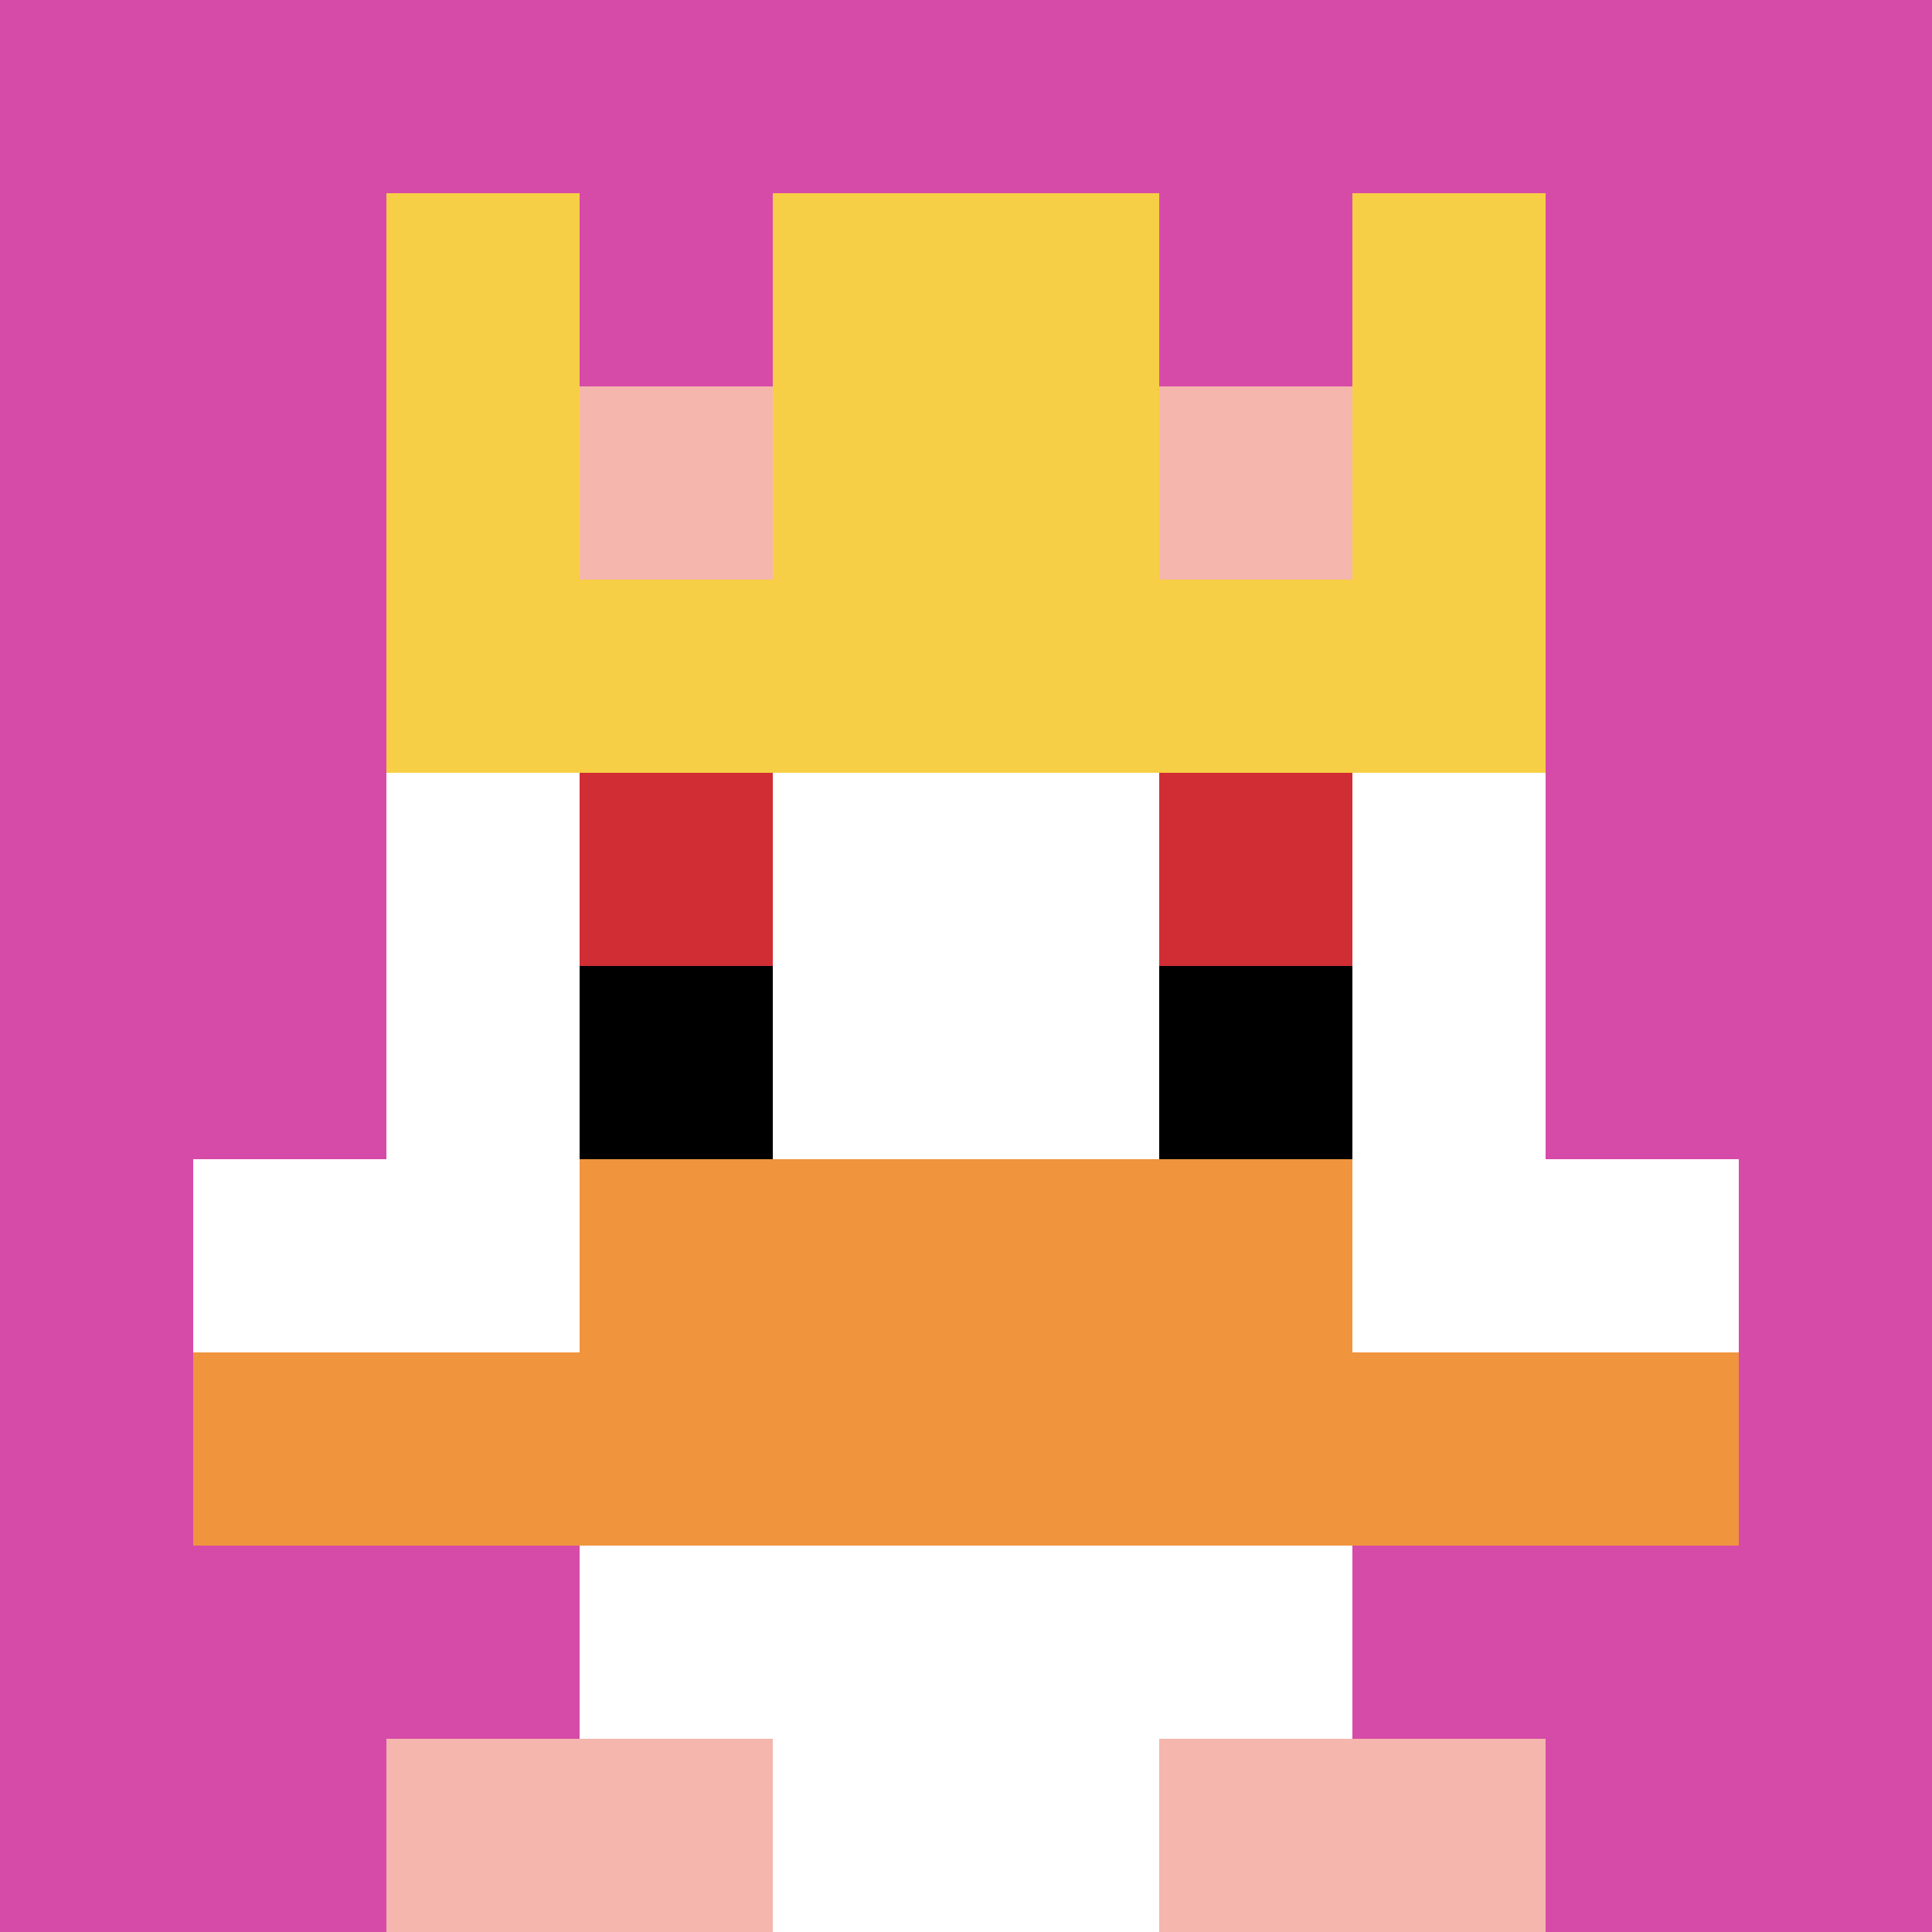
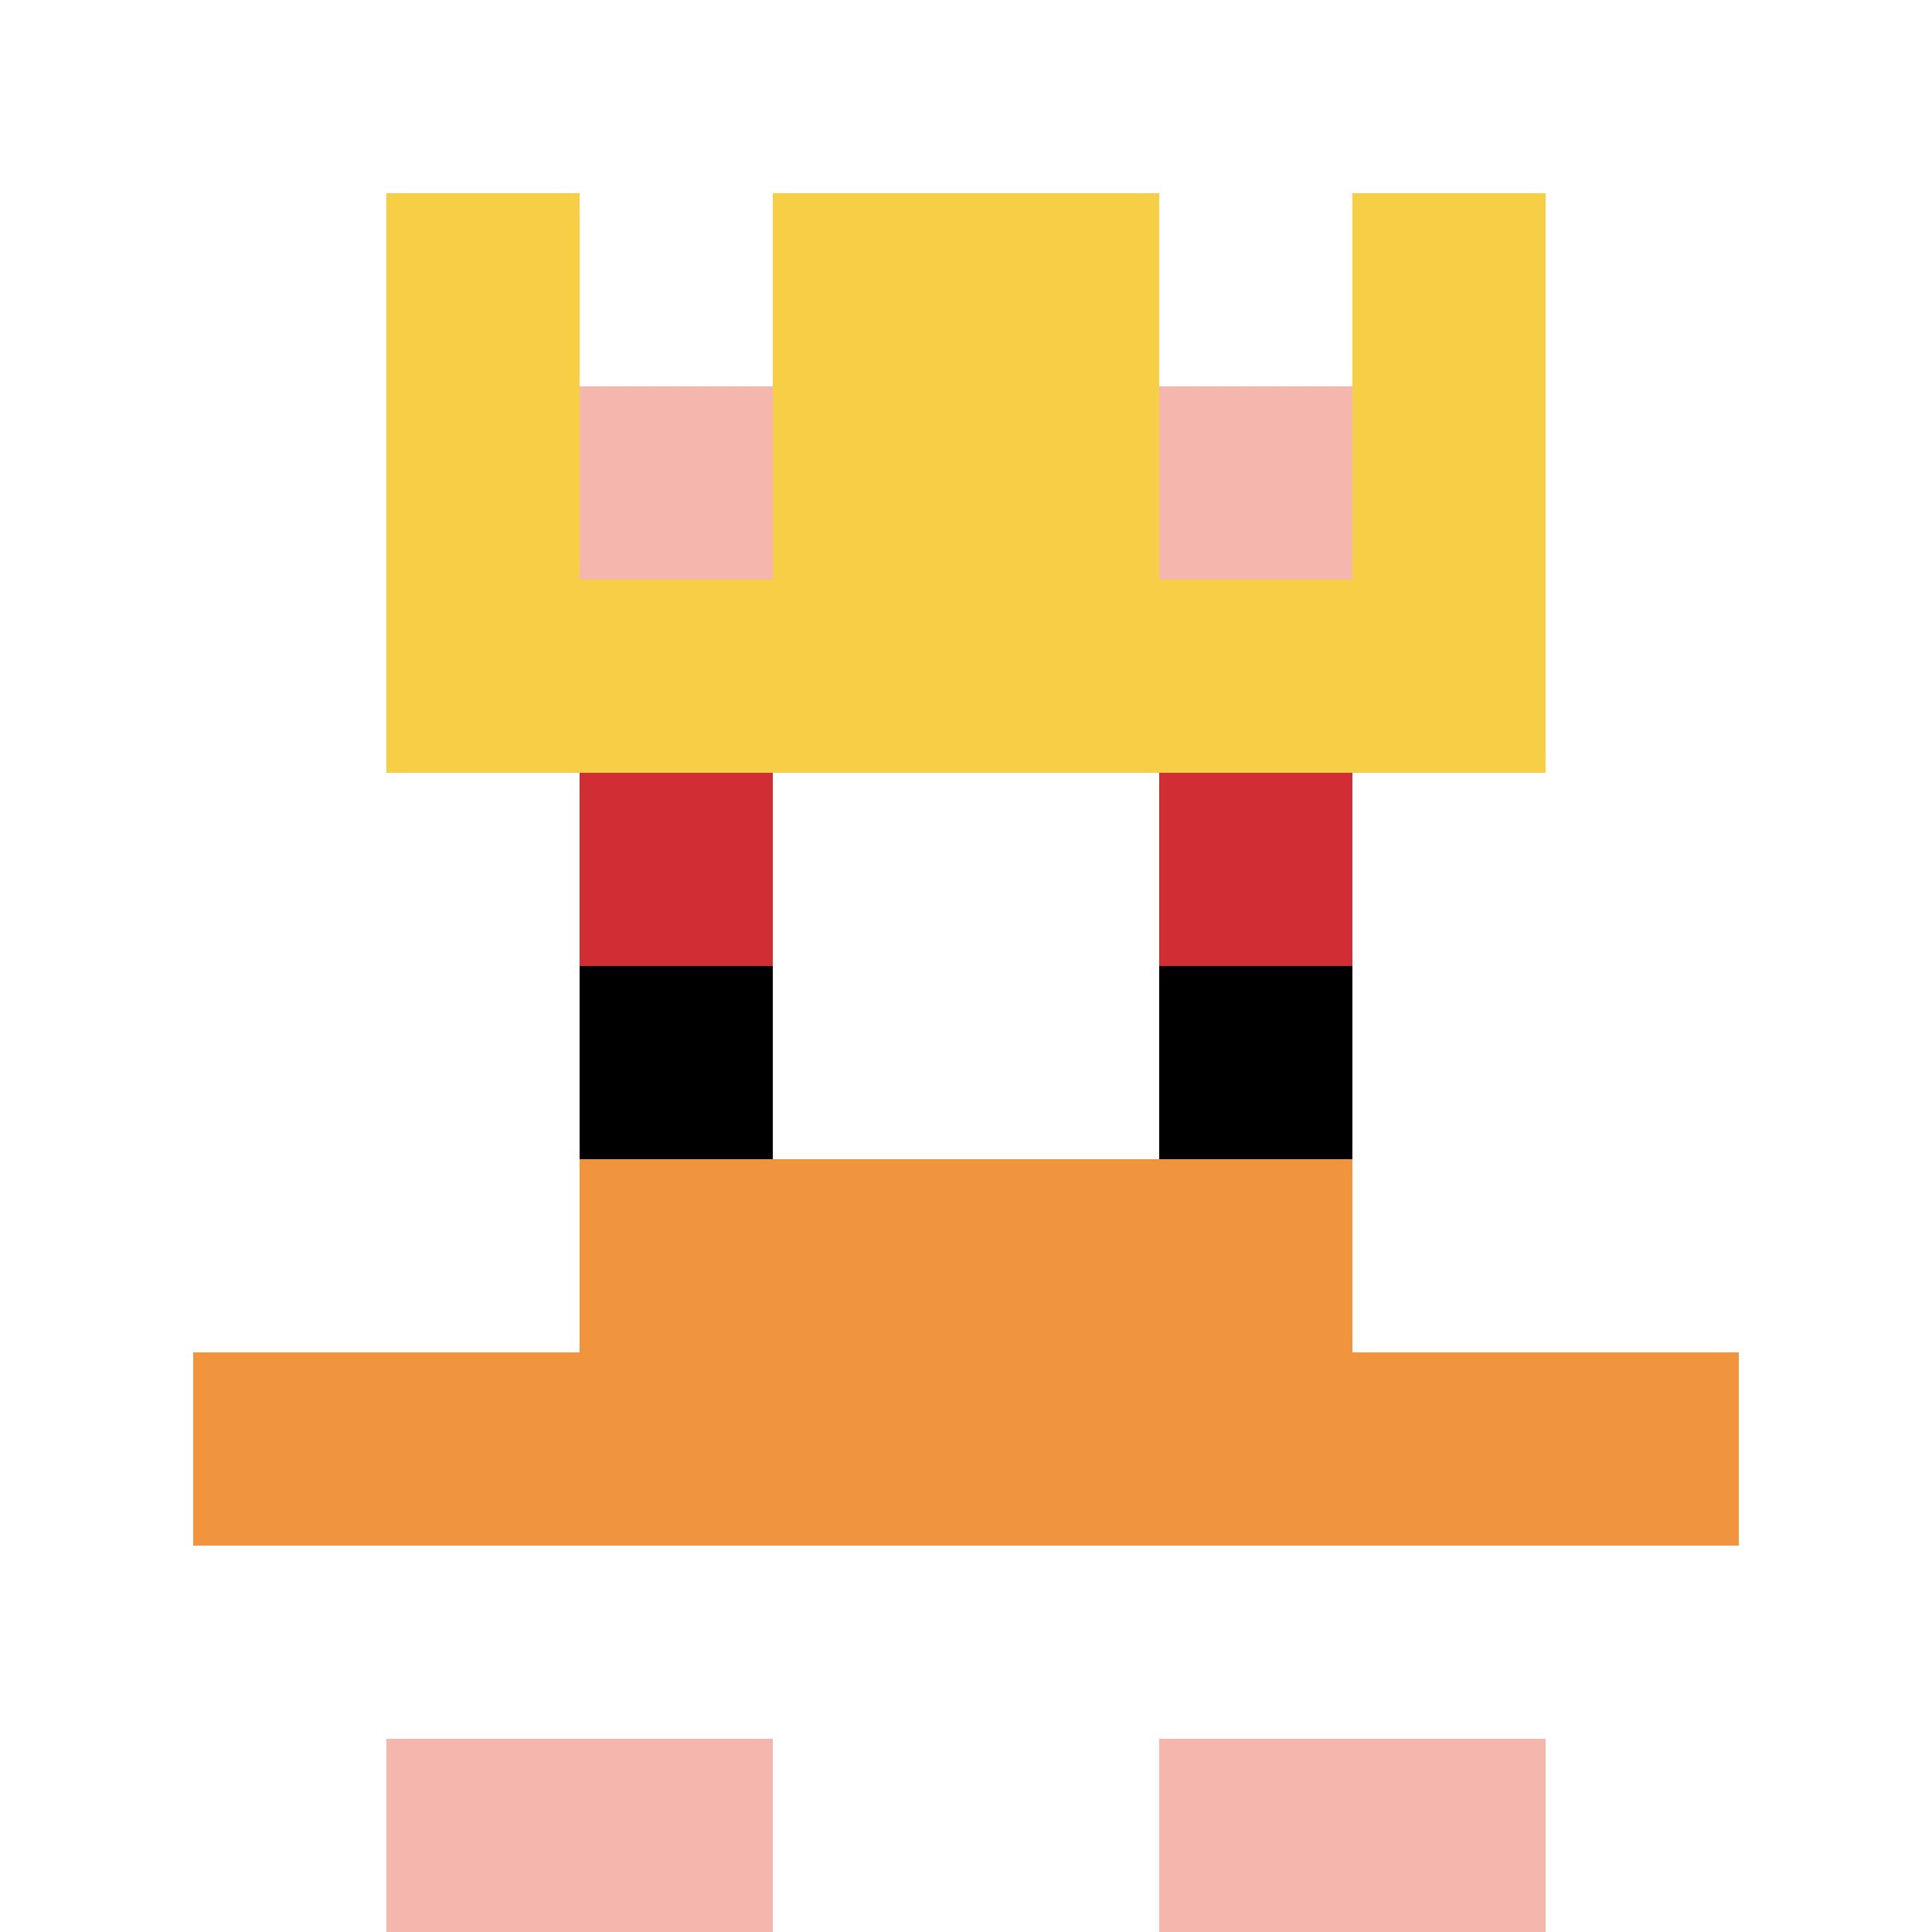
<svg xmlns="http://www.w3.org/2000/svg" version="1.1" width="762" height="762">
  <title>'goose-pfp-204359' by Dmitri Cherniak</title>
  <desc>seed=204359
backgroundColor=#ffffff
padding=20
innerPadding=0
timeout=500
dimension=1
border=false
Save=function(){return n.handleSave()}
frame=343

Rendered at Tue Oct 03 2023 19:49:26 GMT-0700 (Pacific Daylight Time)
Generated in 1ms
</desc>
  <defs />
  <rect width="100%" height="100%" fill="#ffffff" />
  <g>
    <g id="0-0">
-       <rect x="0" y="0" height="762" width="762" fill="#D74BA8" />
      <g>
        <rect id="0-0-3-2-4-7" x="228.6" y="152.4" width="304.8" height="533.4" fill="#ffffff" />
-         <rect id="0-0-2-3-6-5" x="152.4" y="228.6" width="457.2" height="381" fill="#ffffff" />
        <rect id="0-0-4-8-2-2" x="304.8" y="609.6" width="152.4" height="152.4" fill="#ffffff" />
        <rect id="0-0-1-6-8-1" x="76.2" y="457.2" width="609.6" height="76.2" fill="#ffffff" />
        <rect id="0-0-1-7-8-1" x="76.2" y="533.4" width="609.6" height="76.2" fill="#F0943E" />
        <rect id="0-0-3-6-4-2" x="228.6" y="457.2" width="304.8" height="152.4" fill="#F0943E" />
        <rect id="0-0-3-4-1-1" x="228.6" y="304.8" width="76.2" height="76.2" fill="#D12D35" />
        <rect id="0-0-6-4-1-1" x="457.2" y="304.8" width="76.2" height="76.2" fill="#D12D35" />
        <rect id="0-0-3-5-1-1" x="228.6" y="381" width="76.2" height="76.2" fill="#000000" />
        <rect id="0-0-6-5-1-1" x="457.2" y="381" width="76.2" height="76.2" fill="#000000" />
        <rect id="0-0-2-1-1-2" x="152.4" y="76.2" width="76.2" height="152.4" fill="#F7CF46" />
        <rect id="0-0-4-1-2-2" x="304.8" y="76.2" width="152.4" height="152.4" fill="#F7CF46" />
        <rect id="0-0-7-1-1-2" x="533.4" y="76.2" width="76.2" height="152.4" fill="#F7CF46" />
        <rect id="0-0-2-2-6-2" x="152.4" y="152.4" width="457.2" height="152.4" fill="#F7CF46" />
        <rect id="0-0-3-2-1-1" x="228.6" y="152.4" width="76.2" height="76.2" fill="#F4B6AD" />
        <rect id="0-0-6-2-1-1" x="457.2" y="152.4" width="76.2" height="76.2" fill="#F4B6AD" />
        <rect id="0-0-2-9-2-1" x="152.4" y="685.8" width="152.4" height="76.2" fill="#F4B6AD" />
        <rect id="0-0-6-9-2-1" x="457.2" y="685.8" width="152.4" height="76.2" fill="#F4B6AD" />
      </g>
      <rect x="0" y="0" stroke="white" stroke-width="0" height="762" width="762" fill="none" />
    </g>
  </g>
</svg>